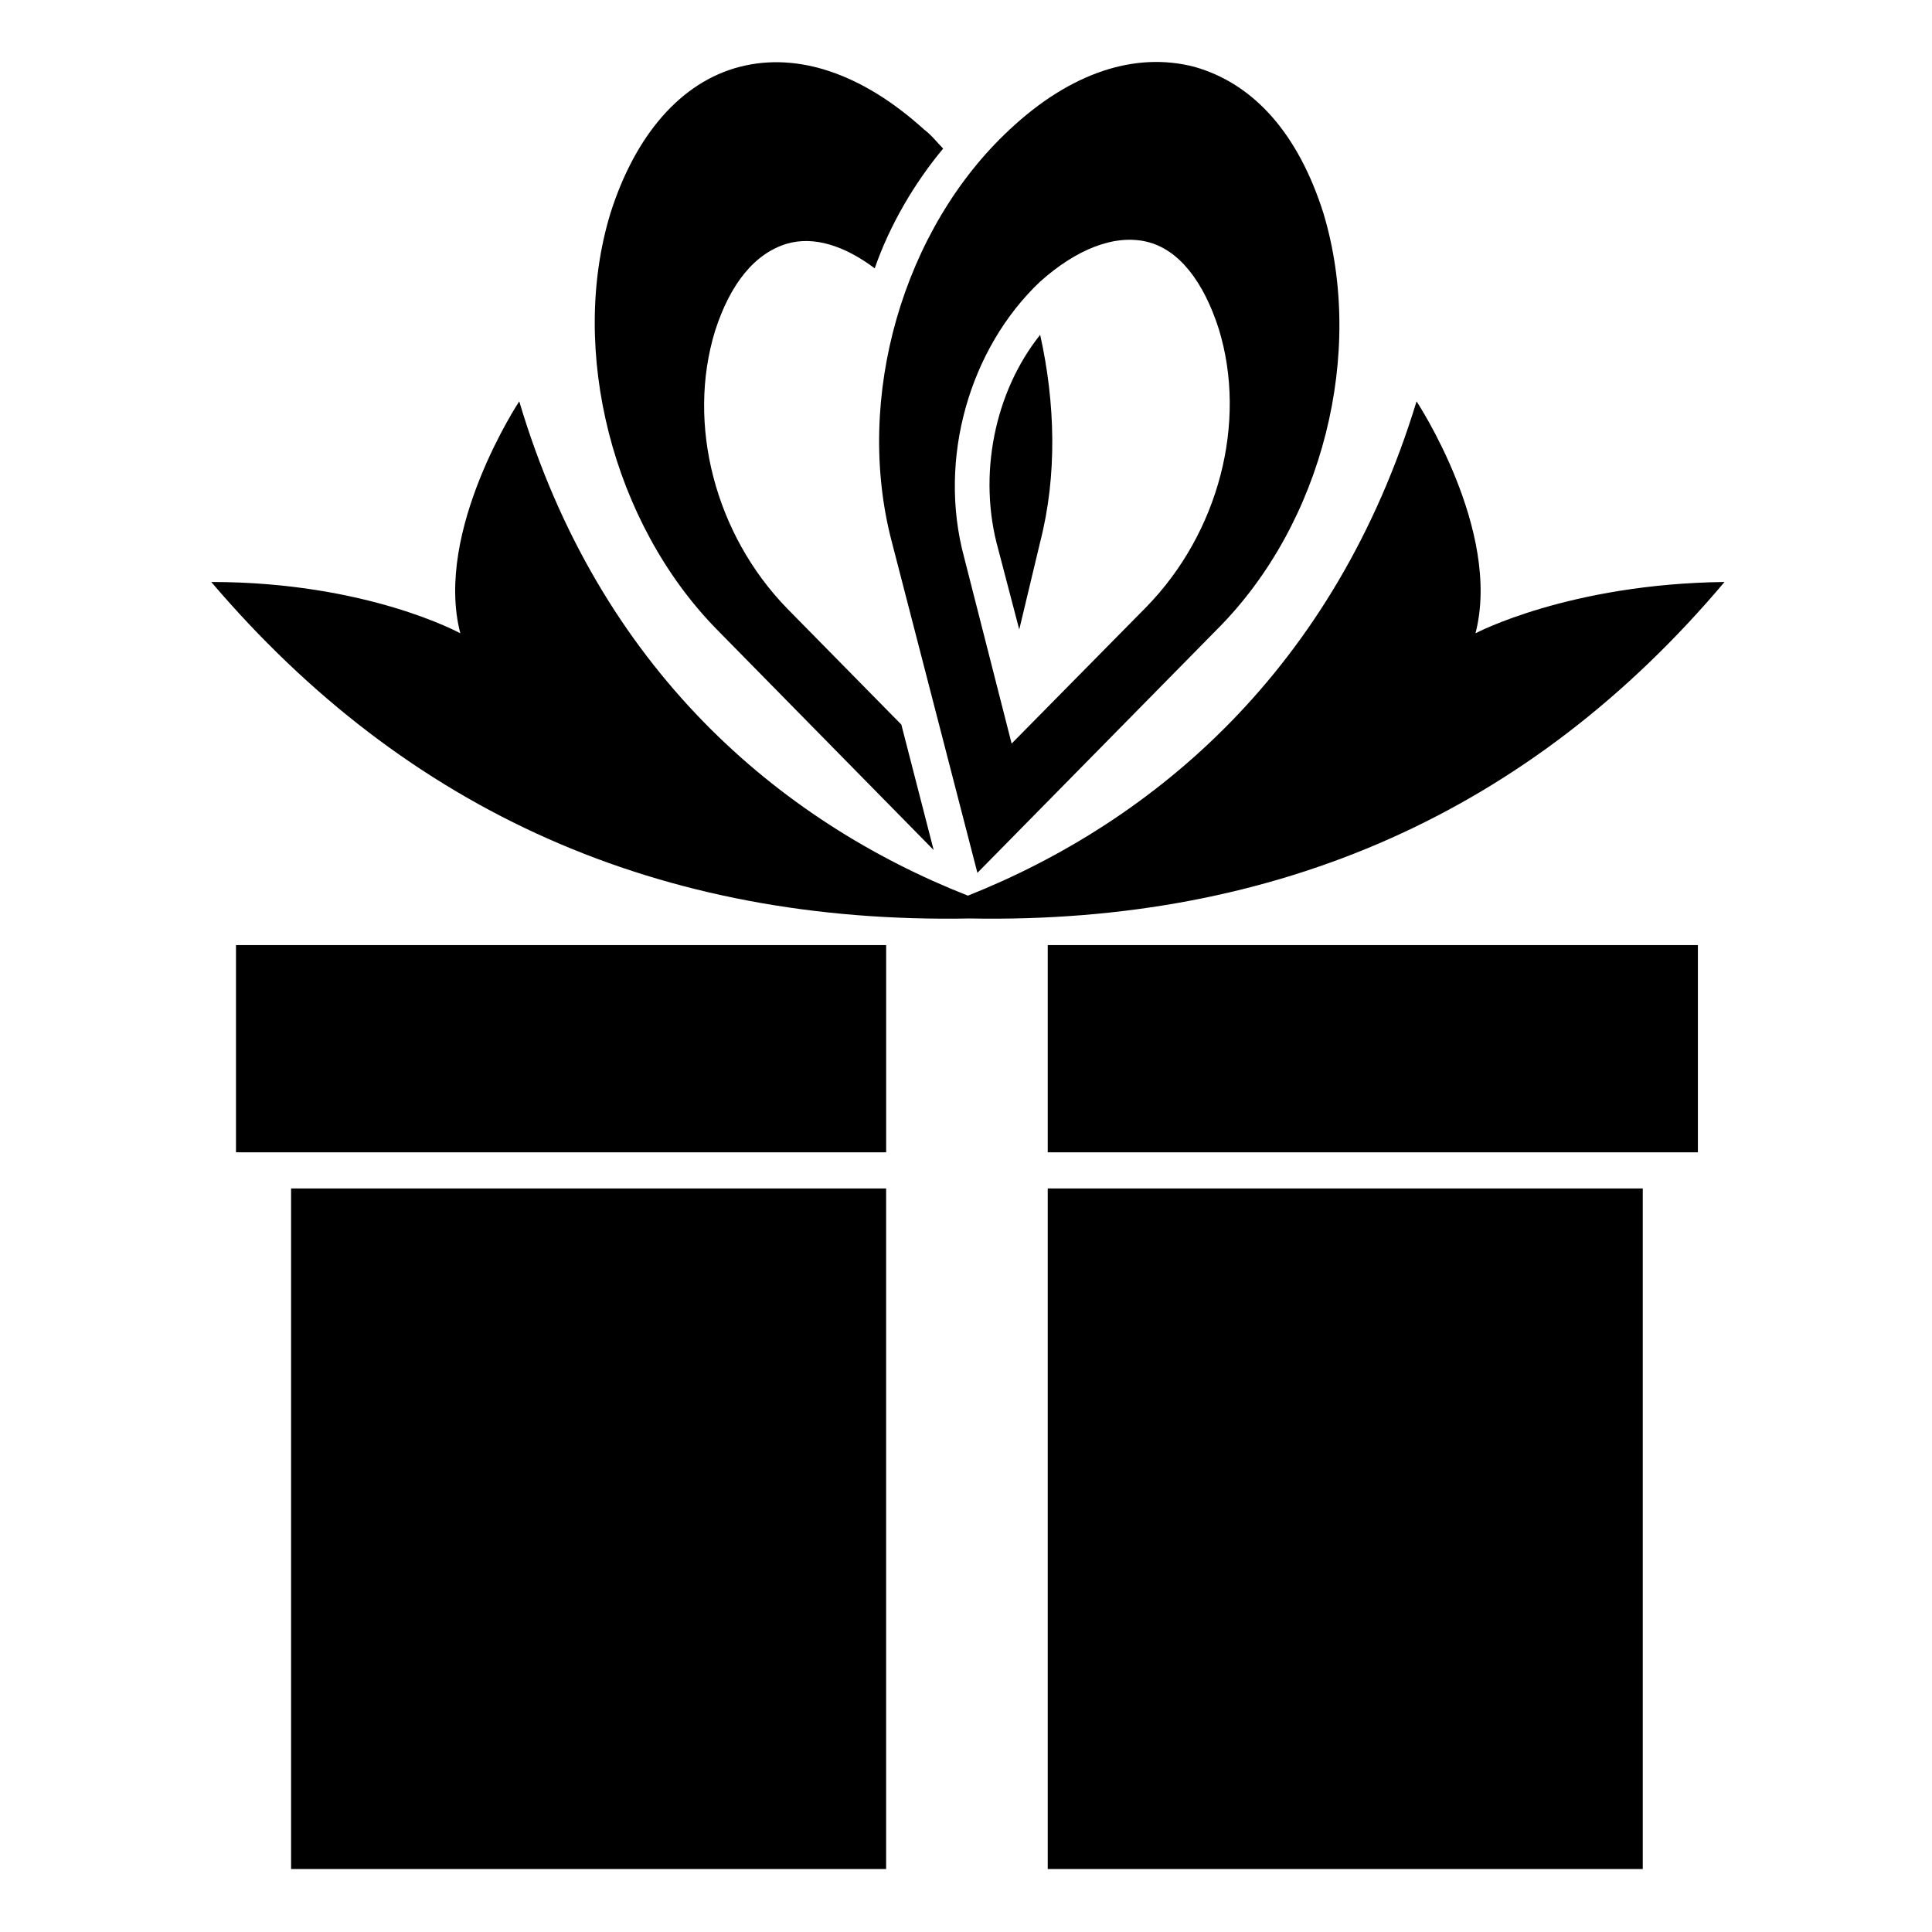
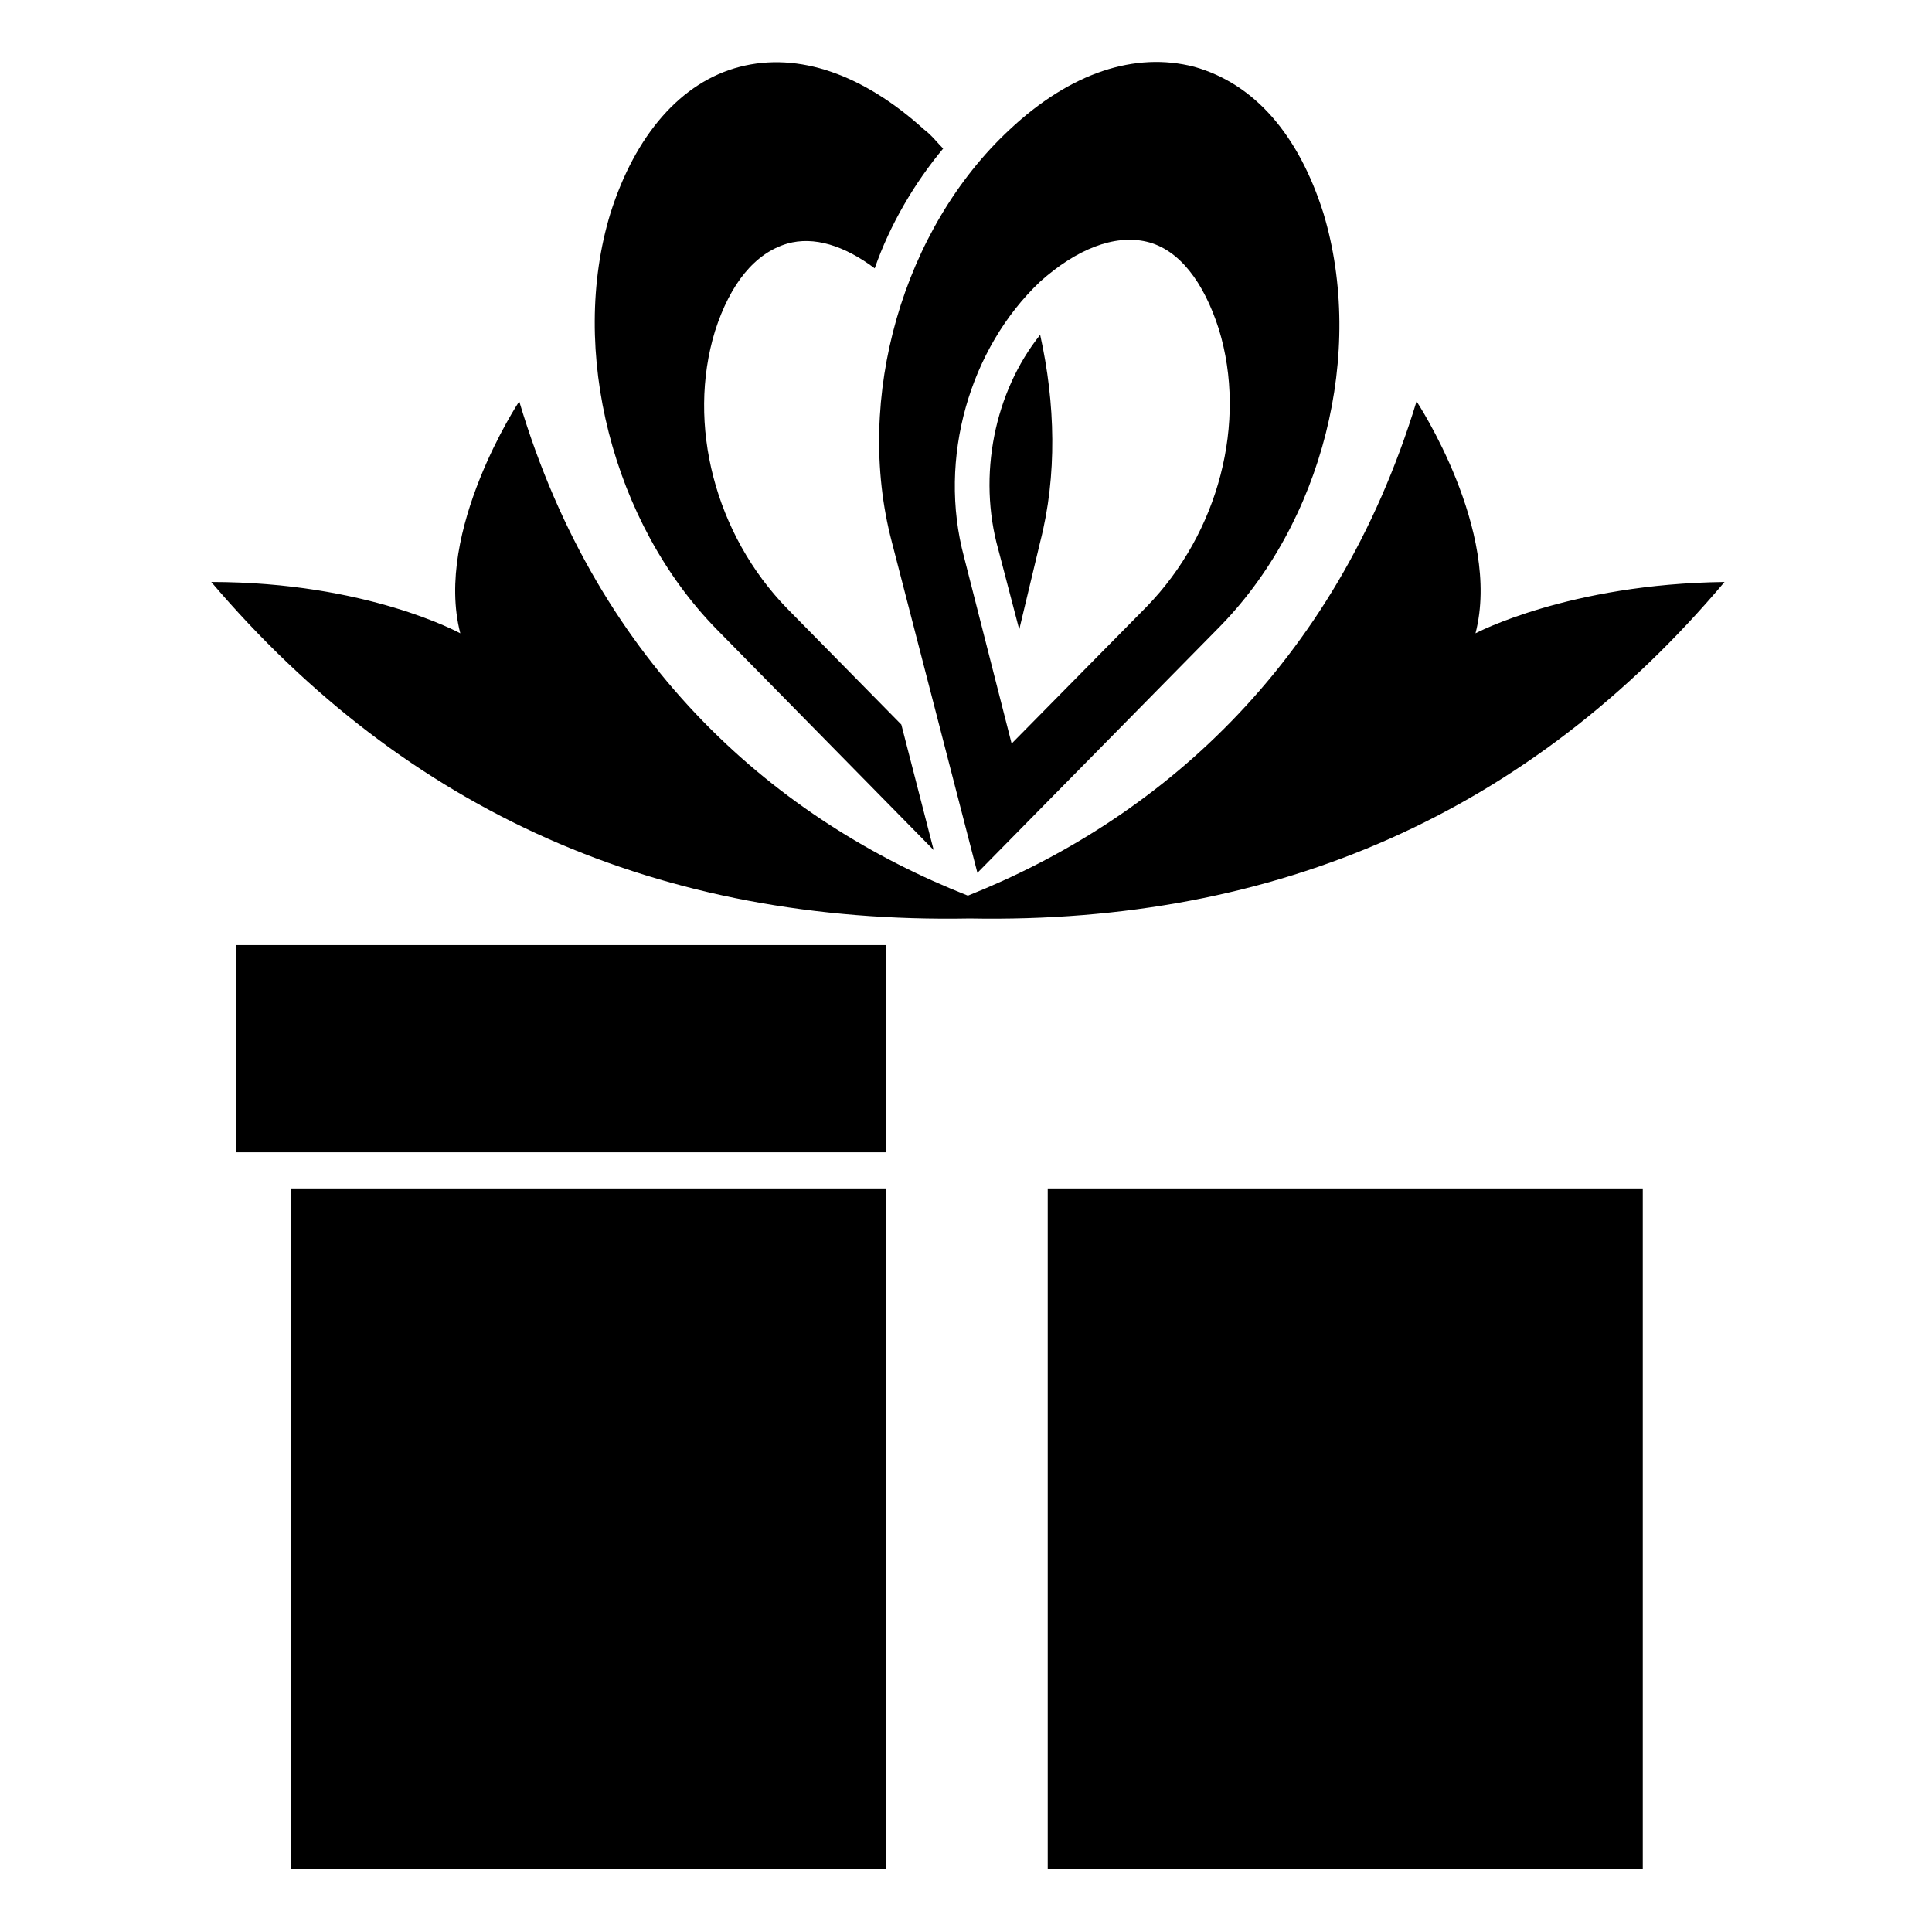
<svg xmlns="http://www.w3.org/2000/svg" fill="#000000" width="800px" height="800px" version="1.1" viewBox="144 144 512 512">
  <g>
    <path d="m601.02 298.23c-41.312 0.504-66 13.602-66 13.602 7.055-27.207-15.617-61.465-15.617-61.465-21.664 71.039-69.527 111.34-118.9 130.99-49.879-19.648-97.738-59.953-118.9-130.99 0 0-22.672 34.258-15.617 61.465 0 0-24.688-13.602-66-13.602 51.891 60.961 118.9 90.688 201.02 89.176 81.617 1.508 148.62-28.215 200.01-89.176z" />
    <path d="m380.35 287.65 22.672 87.664 63.48-64.488c28.215-28.215 39.297-73.555 28.215-110.34-6.551-20.656-18.137-34.258-34.258-38.793-15.617-4.031-32.746 1.512-48.871 16.625-28.219 26.199-41.316 71.039-31.238 109.33zm39.297-69.02c9.574-8.566 19.648-12.594 28.215-10.578 8.566 2.016 15.113 10.578 19.145 23.176 7.559 24.688 0 53.906-19.145 73.555l-35.77 36.273-12.594-49.375c-7.059-26.199 1.508-55.418 20.148-73.051z" />
    <path d="m414.11 310.82 5.543-23.176c4.535-17.633 4.031-36.777 0-54.914-12.09 15.113-16.625 37.281-11.082 56.93z" />
    <path d="m391.43 369.27-8.566-33.25-30.23-30.73c-19.145-19.648-26.703-48.871-19.145-73.555 4.031-12.594 10.578-20.656 19.145-23.176 7.055-2.016 15.113 0.504 23.176 6.551 4.031-11.586 10.578-22.672 18.137-31.738-1.512-1.512-3.023-3.527-5.039-5.039-16.121-14.609-33.25-20.656-48.871-16.625-15.617 4.031-27.711 18.137-34.258 38.793-11.082 36.273 0.504 82.121 28.215 110.34z" />
    <path d="m221.14 458.95h157.69v180.36h-157.69z" />
    <path d="m206.54 394.46h172.3v54.914h-172.3z" />
    <path d="m421.66 458.95h157.69v180.36h-157.69z" />
-     <path d="m421.66 394.46h172.3v54.914h-172.3z" />
  </g>
</svg>